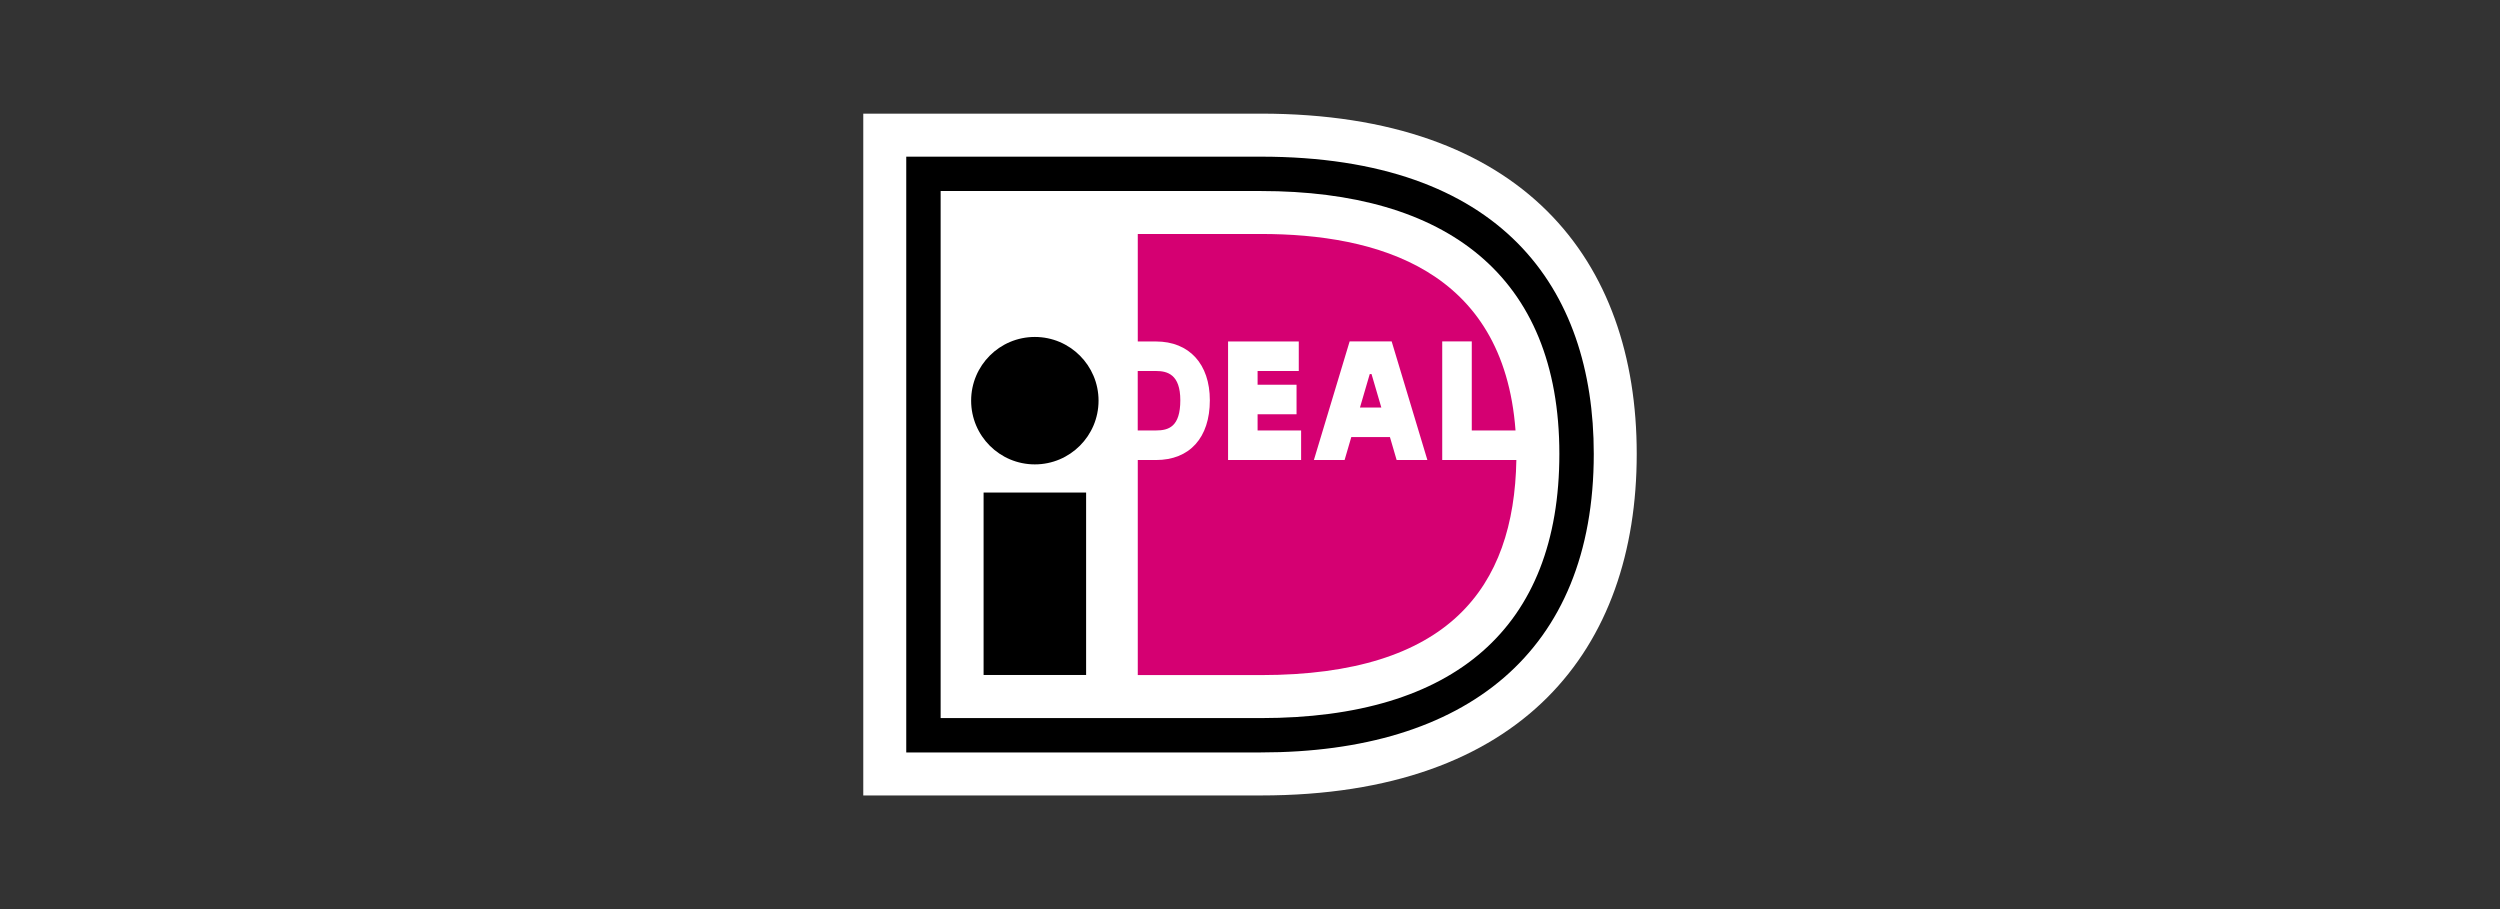
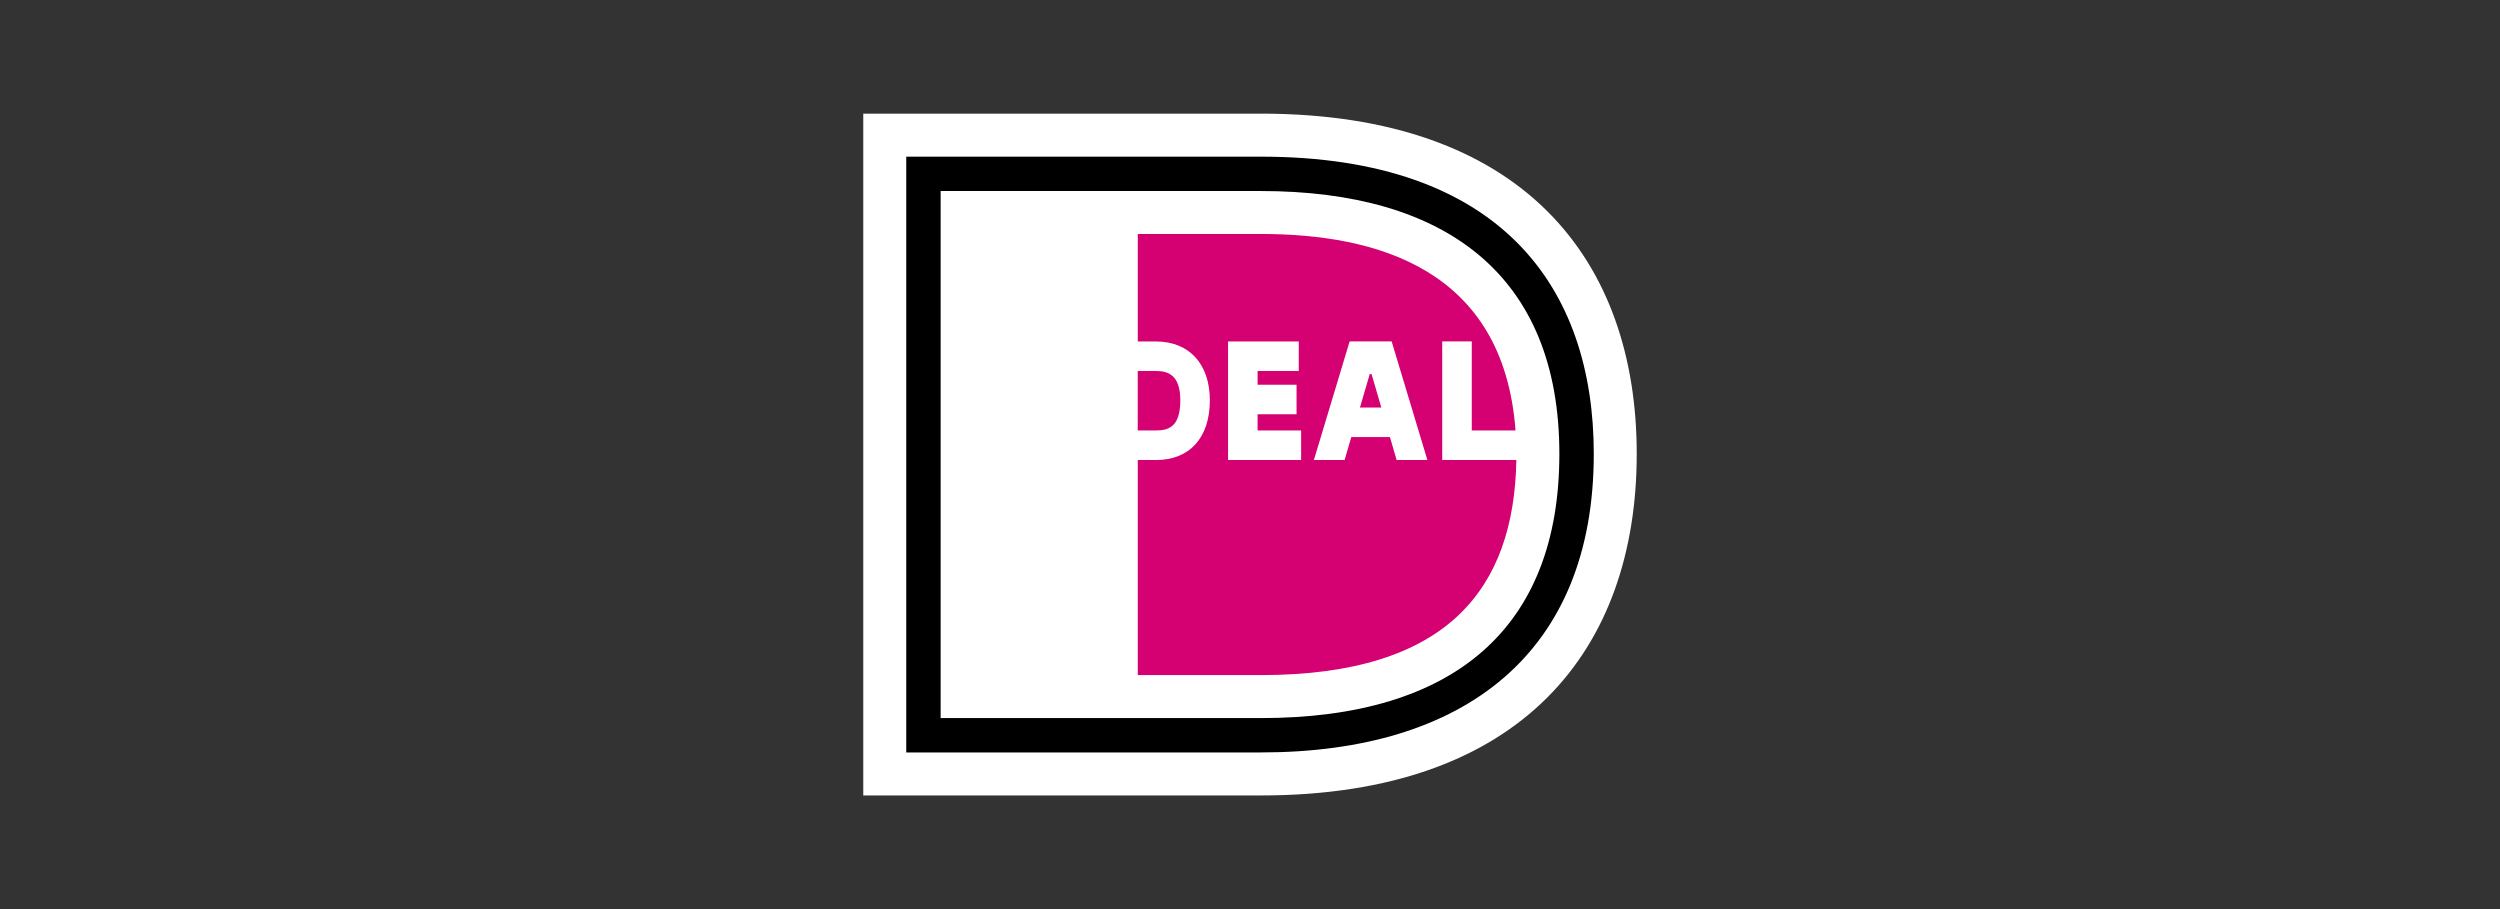
<svg xmlns="http://www.w3.org/2000/svg" width="110" height="40" viewBox="0 0 110 40" fill="none">
  <rect x="0" y="0" width="110" height="40" fill="#333333" stroke="none" />
  <path d="M37.984 5V35H55.475C67.012 35 72.016 28.539 72.016 19.971C72.016 11.436 67.012 5 55.475 5H37.984Z" fill="white" />
  <path d="M39.875 6.893H55.477C66.067 6.893 70.126 12.675 70.126 19.971C70.126 28.718 64.458 33.107 55.477 33.107H39.875V6.893ZM41.388 8.405V31.596H55.477C63.984 31.596 68.612 27.632 68.612 19.971C68.612 12.097 63.595 8.405 55.477 8.405H41.388V8.405Z" fill="black" />
-   <path d="M43.278 21.672H47.789V29.699H43.278V21.672Z" fill="black" />
-   <path d="M45.533 20.433C47.081 20.433 48.336 19.177 48.336 17.629C48.336 16.081 47.081 14.826 45.533 14.826C43.984 14.826 42.73 16.081 42.73 17.629C42.73 19.177 43.984 20.433 45.533 20.433Z" fill="black" />
  <path d="M57.249 18.94V20.24H54.035V15.024H57.146V16.323H55.334V16.927H57.048V18.227H55.334V18.94L57.249 18.94ZM57.811 20.241L59.384 15.022H61.233L62.805 20.241H61.452L61.157 19.231H59.457L59.162 20.241H57.811ZM59.838 17.933H60.779L60.347 16.458H60.269L59.838 17.933ZM63.458 15.022H64.758V18.94H66.683C66.155 11.831 60.563 10.295 55.48 10.295H50.062V15.025H50.863C52.325 15.025 53.233 16.016 53.233 17.612C53.233 19.258 52.347 20.241 50.863 20.241H50.062V29.704H55.48C63.742 29.704 66.619 25.867 66.72 20.24H63.458V15.022ZM50.06 16.324V18.94H50.863C51.42 18.94 51.934 18.779 51.934 17.611C51.934 16.471 51.362 16.324 50.863 16.324H50.06Z" fill="#D50072" />
</svg>